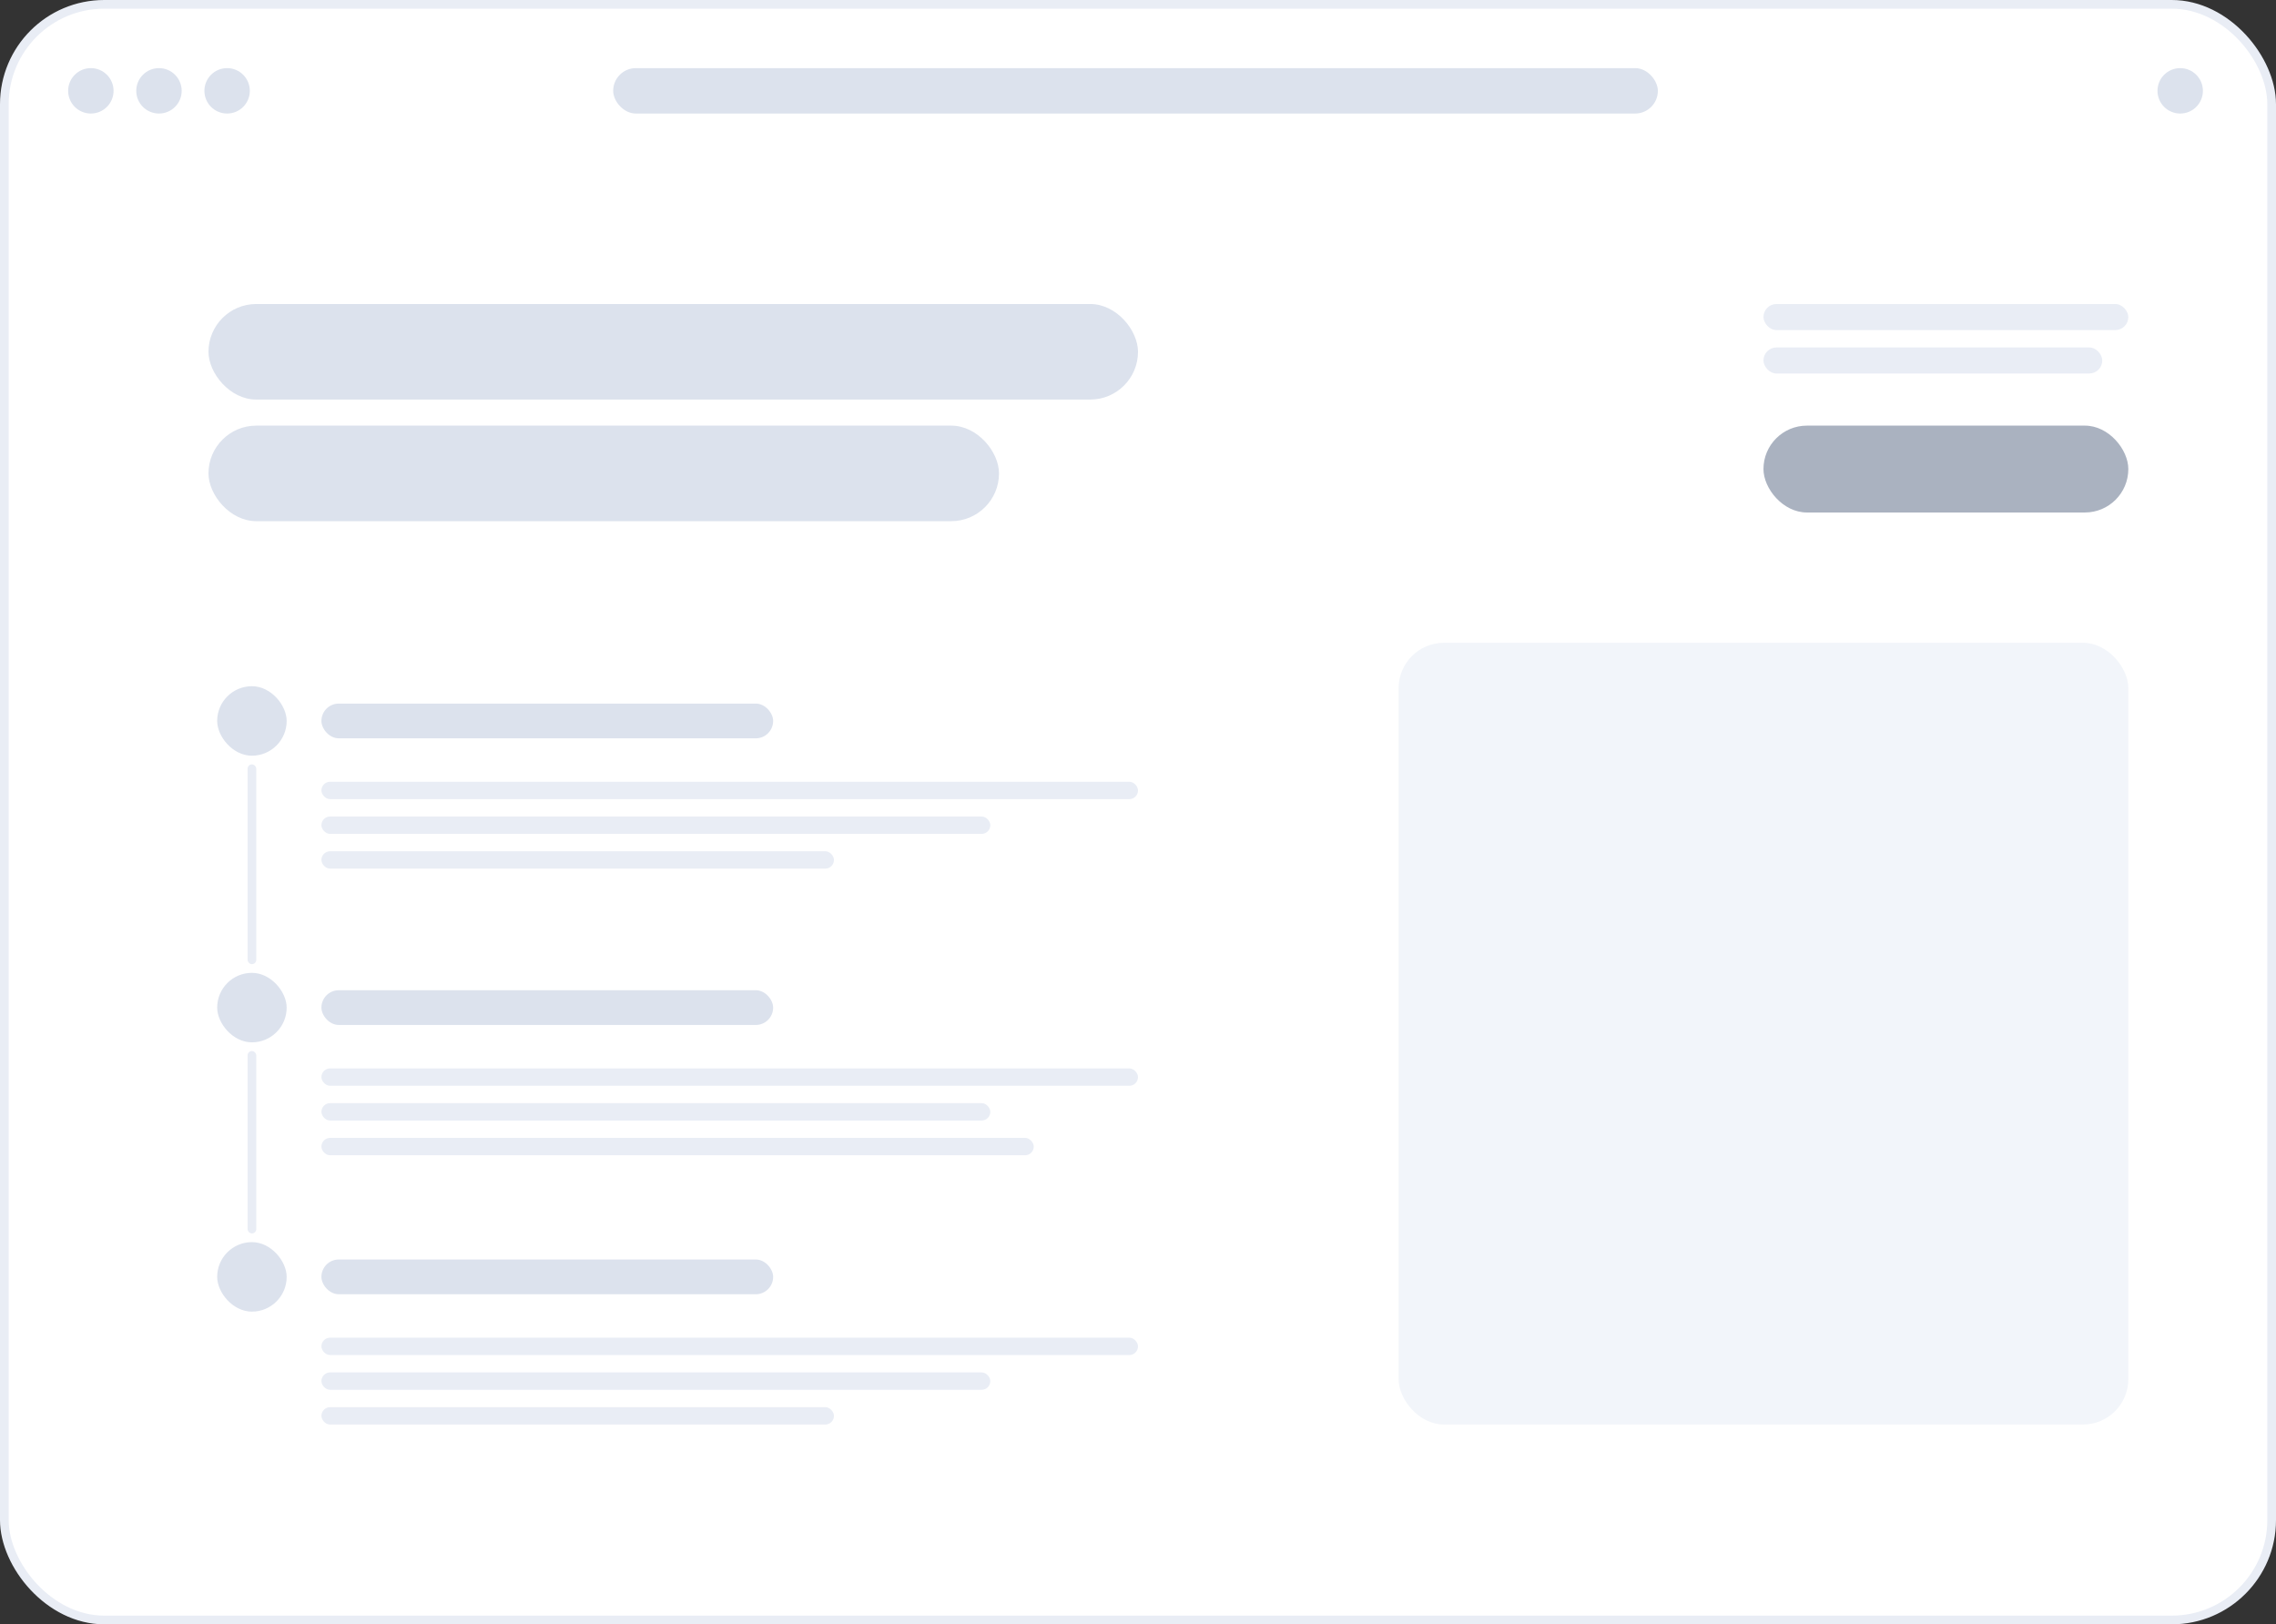
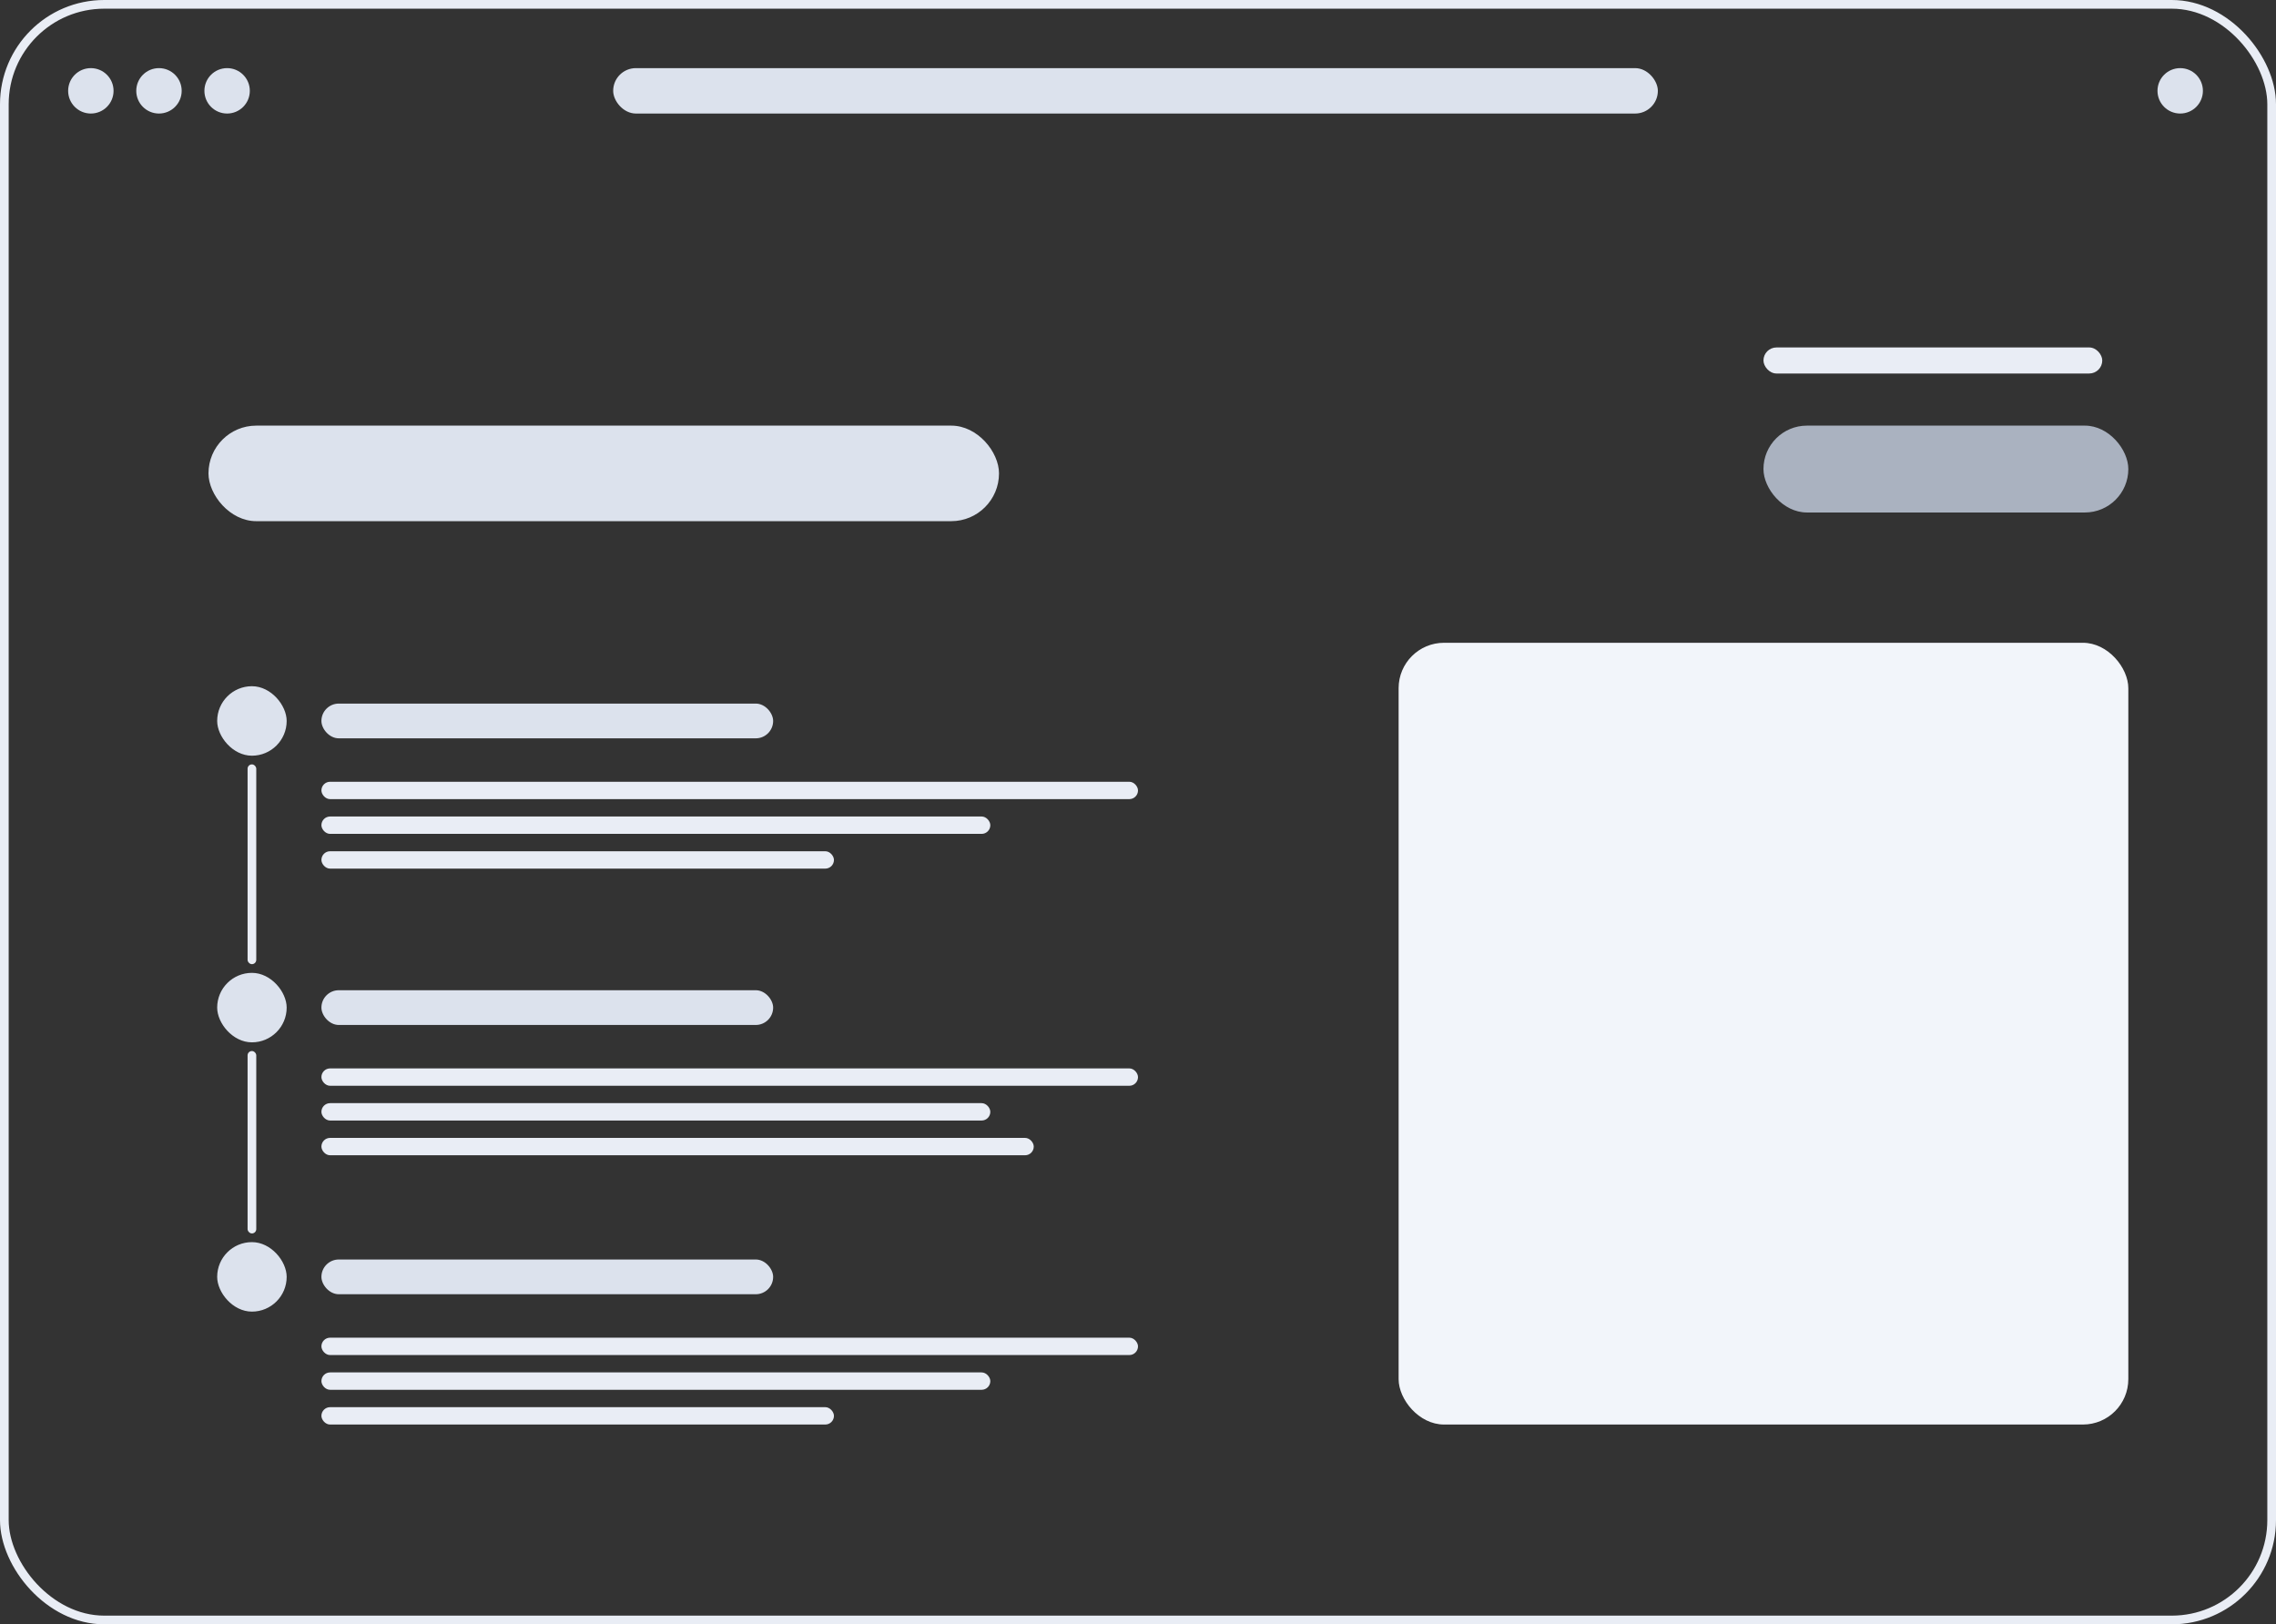
<svg xmlns="http://www.w3.org/2000/svg" width="262" height="187" viewBox="0 0 262 187" fill="none">
  <rect x="0" y="0" width="262" height="187" fill="#333333" stroke="none" />
-   <rect x="0.5" y="0.5" width="261" height="186" rx="11.5" fill="white" />
  <rect x="0.5" y="0.5" width="261" height="186" rx="11.5" stroke="#E9EDF5" />
  <circle cx="10.458" cy="10.457" r="2.614" fill="#DCE2ED" />
  <circle cx="18.3" cy="10.457" r="2.614" fill="#DCE2ED" />
  <circle cx="26.144" cy="10.457" r="2.614" fill="#DCE2ED" />
  <circle cx="250.972" cy="10.457" r="2.614" fill="#DCE2ED" />
  <rect x="70.586" y="7.843" width="120.257" height="5.229" rx="2.614" fill="#DCE2ED" />
-   <rect x="24" y="35" width="107" height="11" rx="5.5" fill="#DCE2ED" />
  <rect x="24" y="49" width="91" height="11" rx="5.5" fill="#DCE2ED" />
  <rect x="25" y="79" width="8" height="8" rx="4" fill="#DCE2ED" />
  <rect x="37" y="81" width="52" height="4" rx="2" fill="#DCE2ED" />
-   <rect x="203" y="35" width="42" height="3" rx="1.5" fill="#E9EDF5" />
  <rect x="37" y="90" width="94" height="2" rx="1" fill="#E9EDF5" />
  <rect x="203" y="40" width="39" height="3" rx="1.5" fill="#E9EDF5" />
  <rect x="37" y="94" width="77" height="2" rx="1" fill="#E9EDF5" />
  <rect x="37" y="98" width="59" height="2" rx="1" fill="#E9EDF5" />
  <rect x="25" y="112" width="8" height="8" rx="4" fill="#DCE2ED" />
  <rect x="37" y="114" width="52" height="4" rx="2" fill="#DCE2ED" />
  <rect x="37" y="123" width="94" height="2" rx="1" fill="#E9EDF5" />
  <rect x="37" y="127" width="77" height="2" rx="1" fill="#E9EDF5" />
  <rect x="37" y="131" width="82" height="2" rx="1" fill="#E9EDF5" />
  <rect x="25" y="143" width="8" height="8" rx="4" fill="#DCE2ED" />
  <rect x="37" y="145" width="52" height="4" rx="2" fill="#DCE2ED" />
  <rect x="37" y="154" width="94" height="2" rx="1" fill="#E9EDF5" />
  <rect x="37" y="158" width="77" height="2" rx="1" fill="#E9EDF5" />
  <rect x="37" y="162" width="59" height="2" rx="1" fill="#E9EDF5" />
  <rect x="28.5" y="88" width="1" height="23" rx="0.5" fill="#E9EDF5" />
  <rect x="28.5" y="121" width="1" height="21" rx="0.5" fill="#E9EDF5" />
  <rect x="203" y="49" width="42" height="10" rx="5" fill="#AAB2C0" />
  <rect x="161" y="74" width="84" height="90" rx="5.229" fill="#F2F5FA" />
</svg>